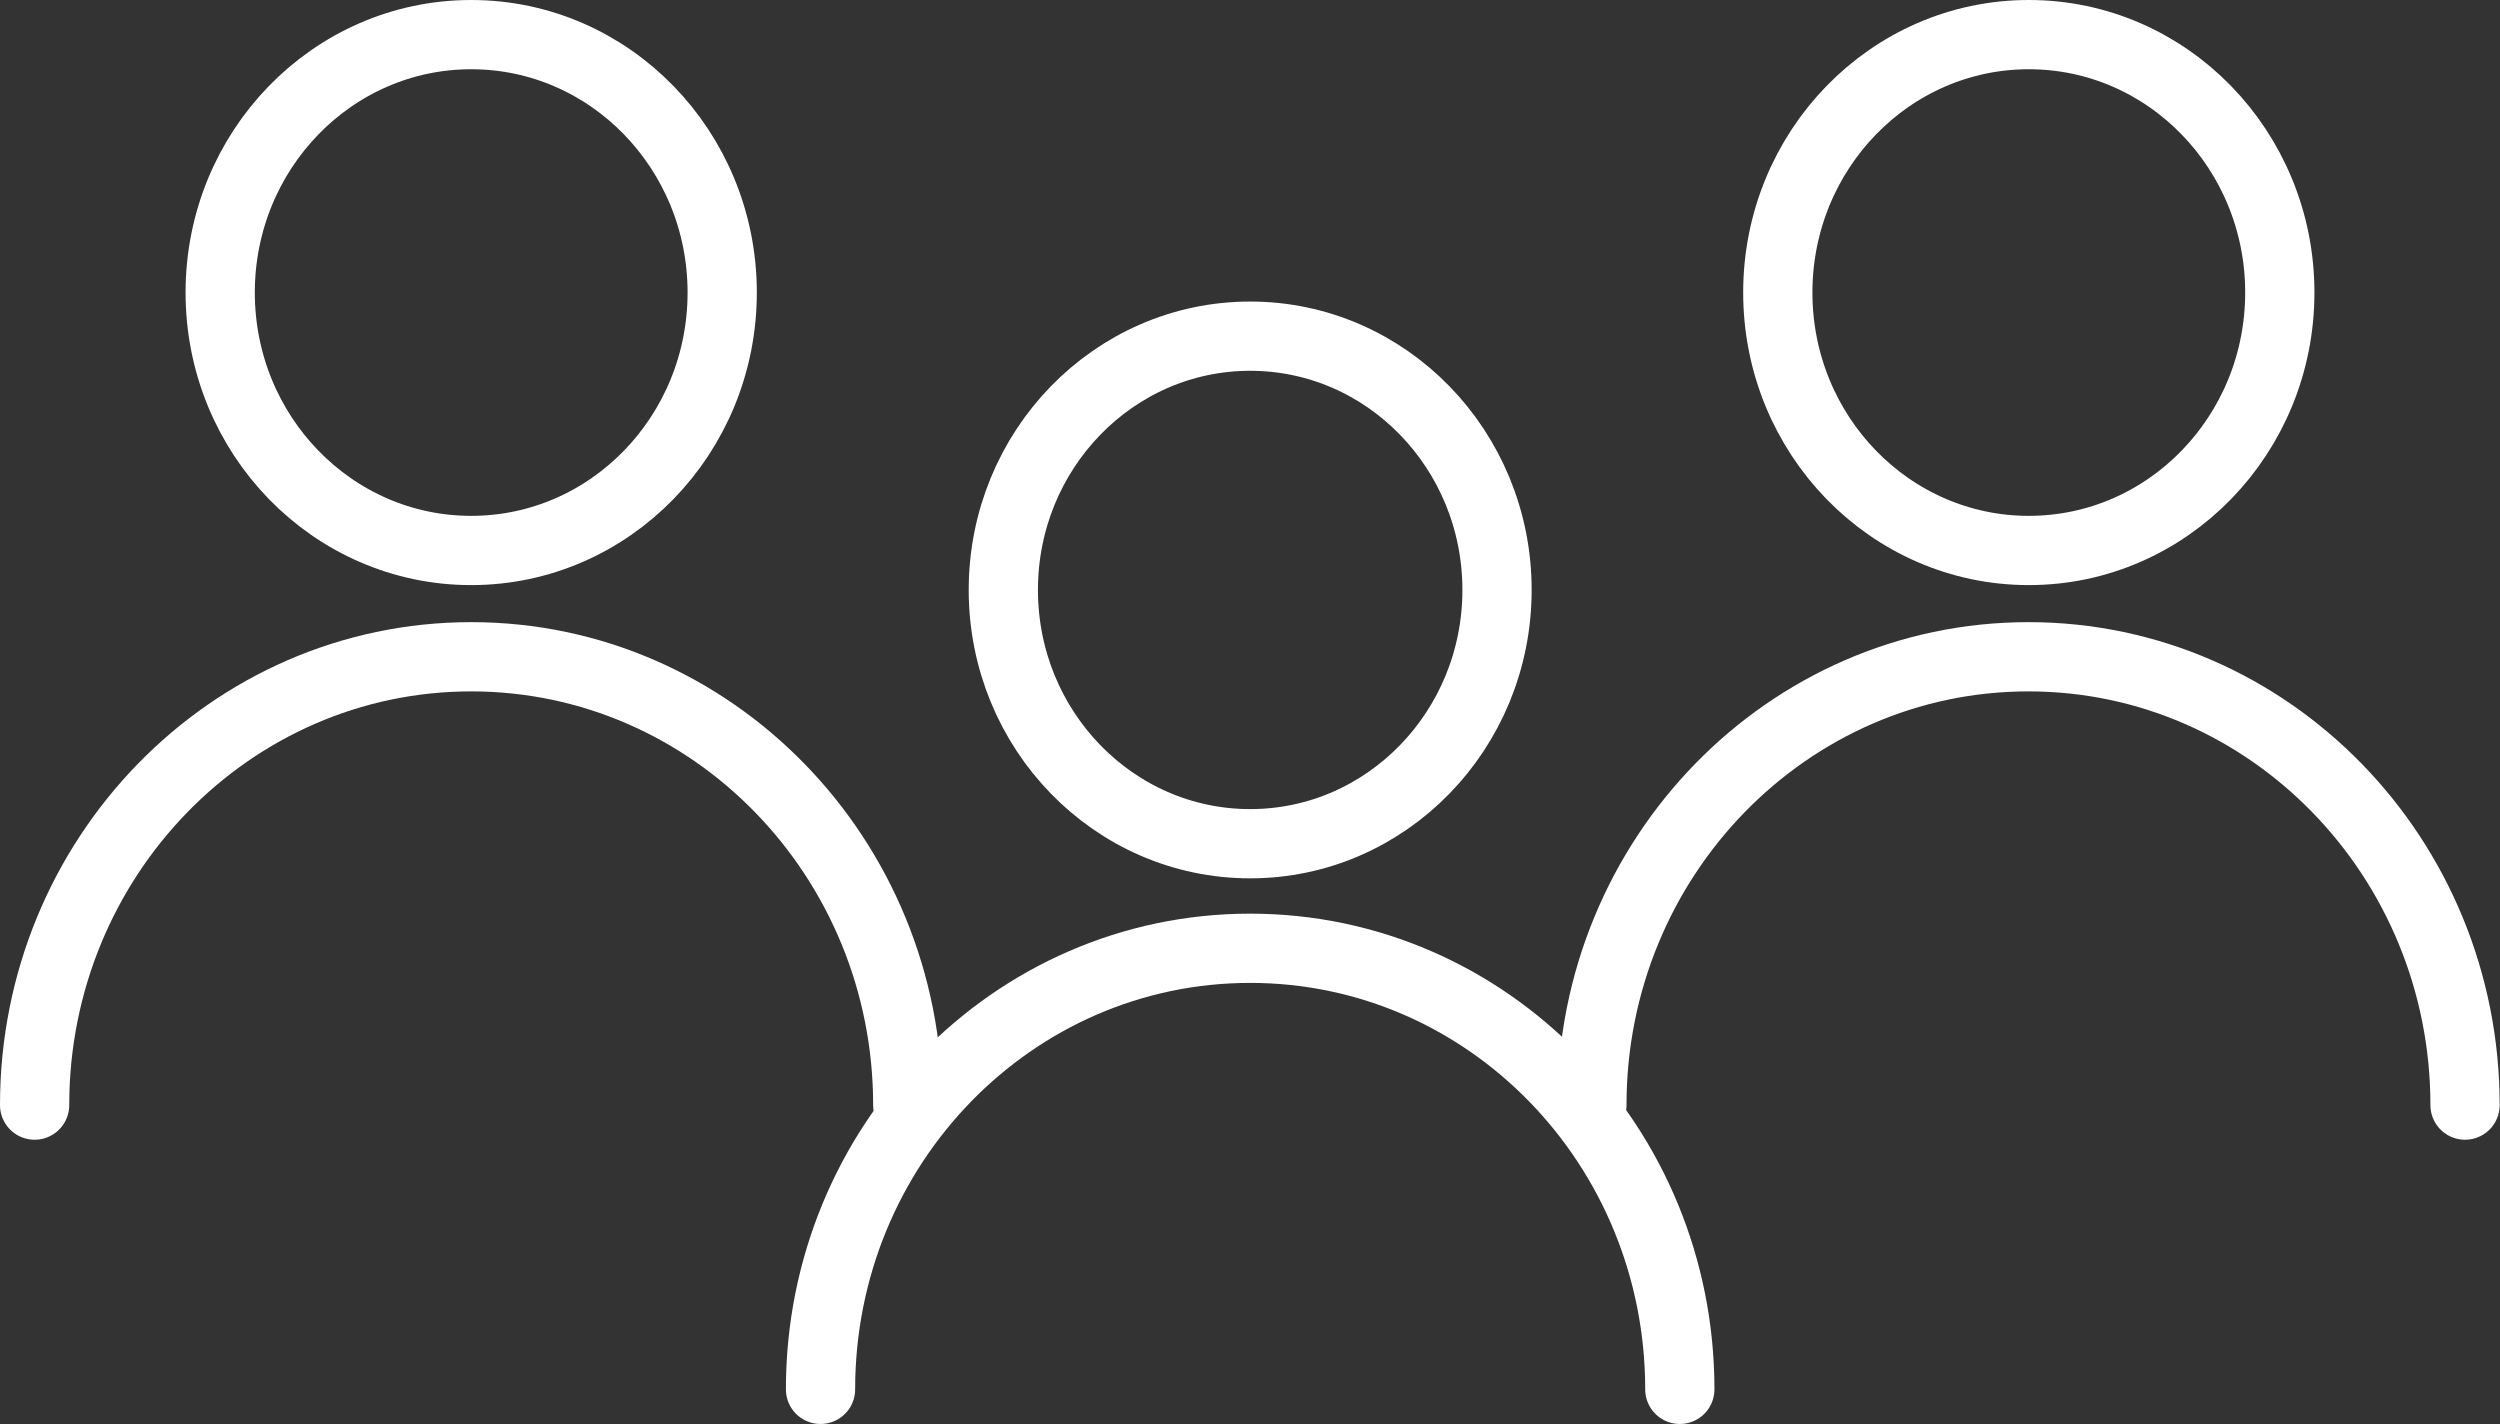
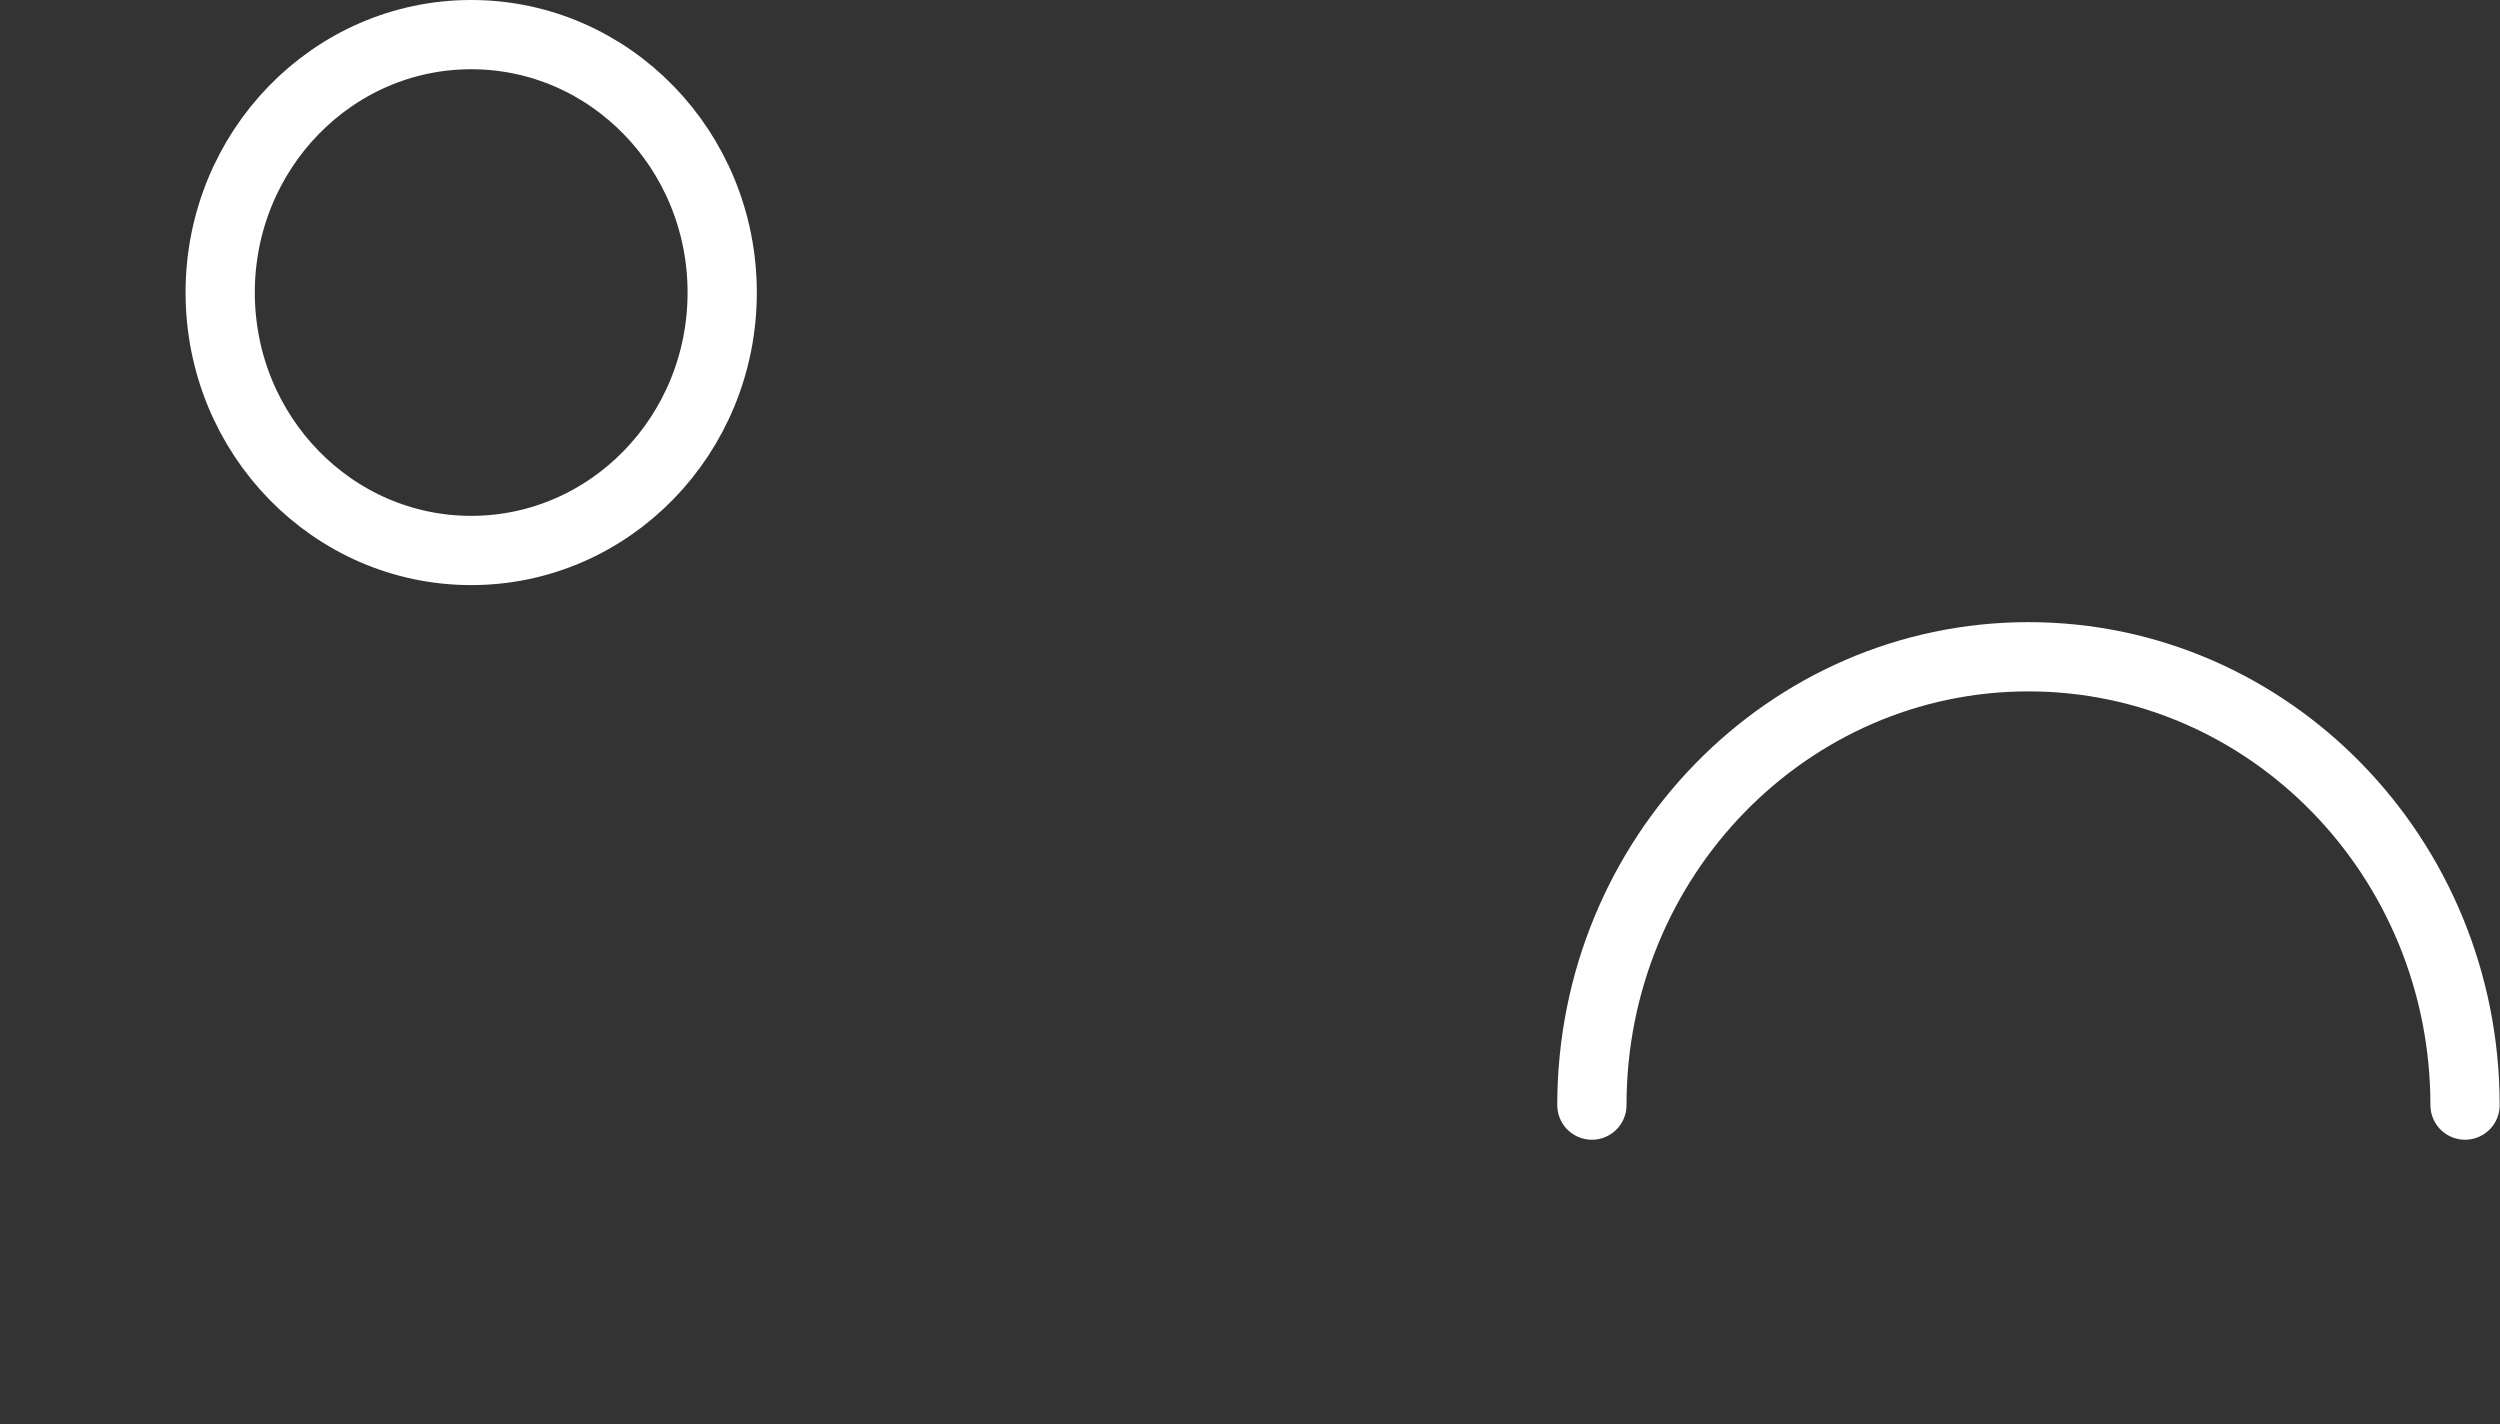
<svg xmlns="http://www.w3.org/2000/svg" id="Ebene_2" data-name="Ebene 2" viewBox="0 0 72.21 41.13">
  <rect x="0" y="0" width="72.21" height="41.13" fill="#333333" stroke="none" />
  <defs>
    <style>
      .cls-1 {
        fill: none;
        stroke: #fff;
        stroke-linecap: round;
        stroke-linejoin: round;
        stroke-width: 2px;
      }
    </style>
  </defs>
  <g id="Icons">
    <g>
      <g>
-         <ellipse class="cls-1" cx="36.11" cy="17.04" rx="7.13" ry="7.33" />
-         <path class="cls-1" d="m23.7,40.13c0-7.04,5.55-12.74,12.41-12.74s12.41,5.7,12.41,12.74" />
-       </g>
+         </g>
      <g>
        <g>
          <ellipse class="cls-1" cx="13.61" cy="8.45" rx="7.25" ry="7.45" />
-           <path class="cls-1" d="m1,31.92c0-7.15,5.65-12.95,12.61-12.95s12.61,5.8,12.61,12.95" />
        </g>
        <g>
-           <ellipse class="cls-1" cx="58.6" cy="8.45" rx="7.25" ry="7.45" />
          <path class="cls-1" d="m45.98,31.92c0-7.15,5.65-12.95,12.61-12.95s12.61,5.8,12.61,12.95" />
        </g>
      </g>
    </g>
  </g>
</svg>